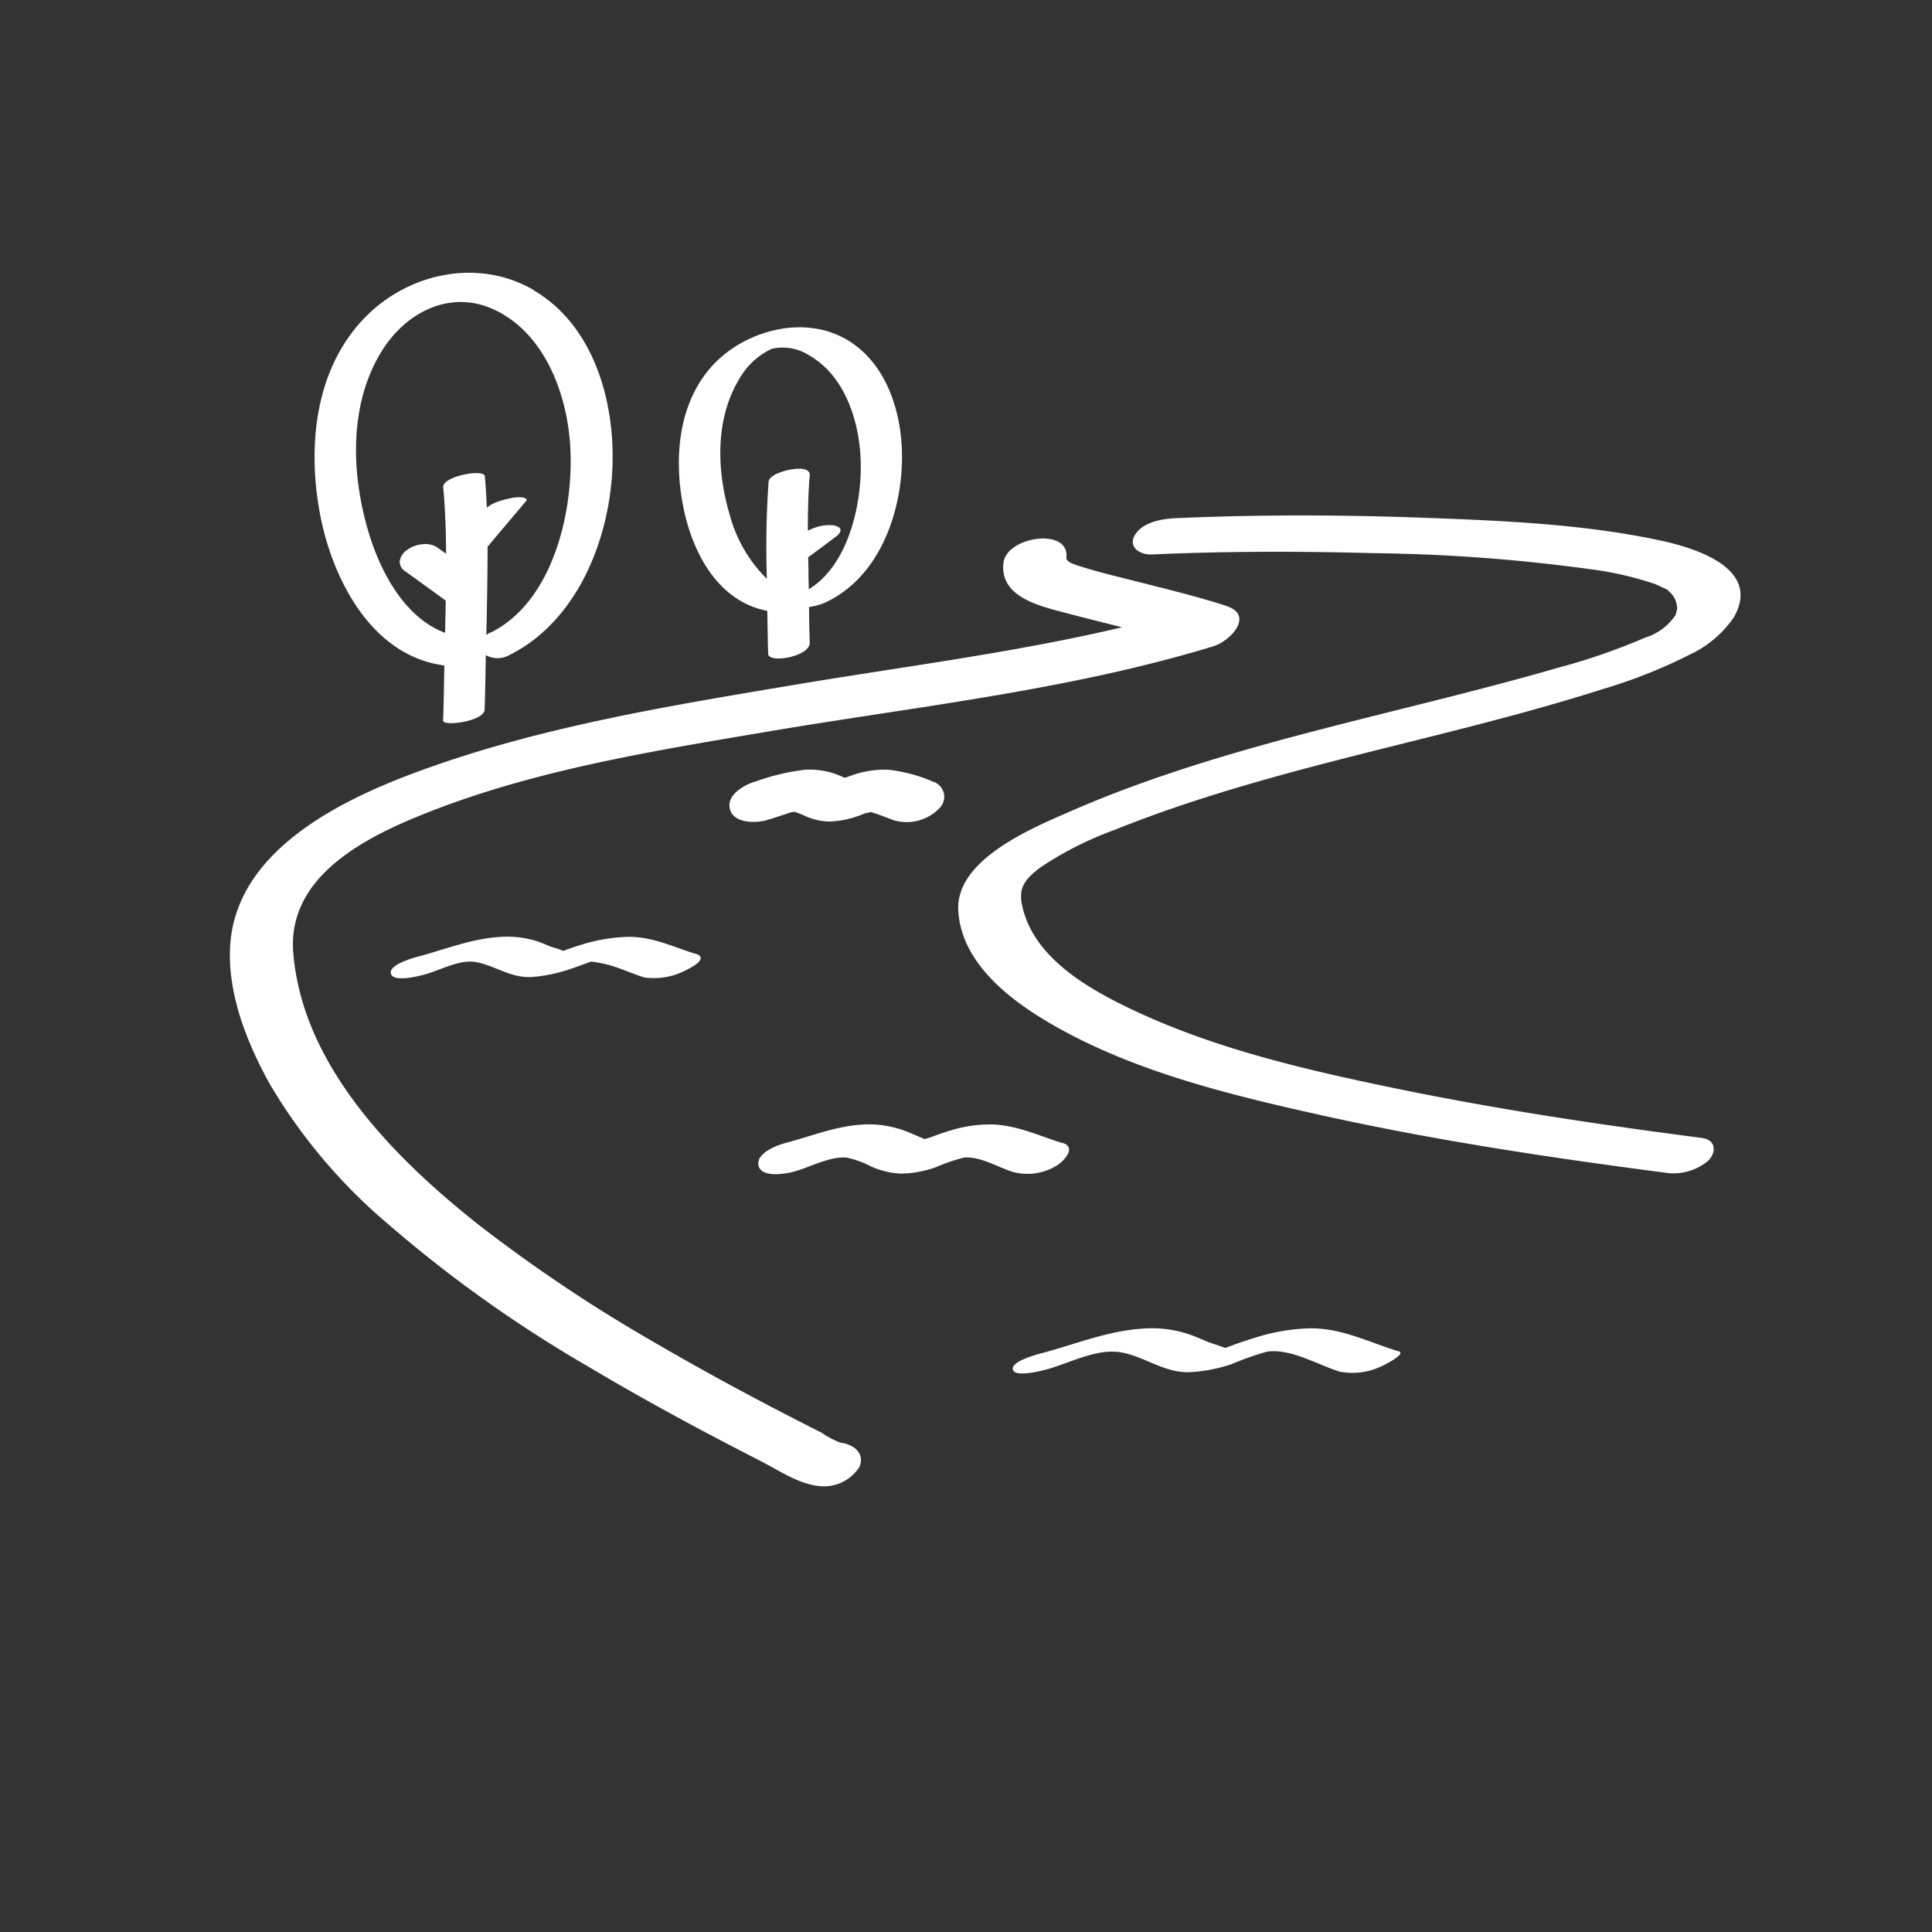
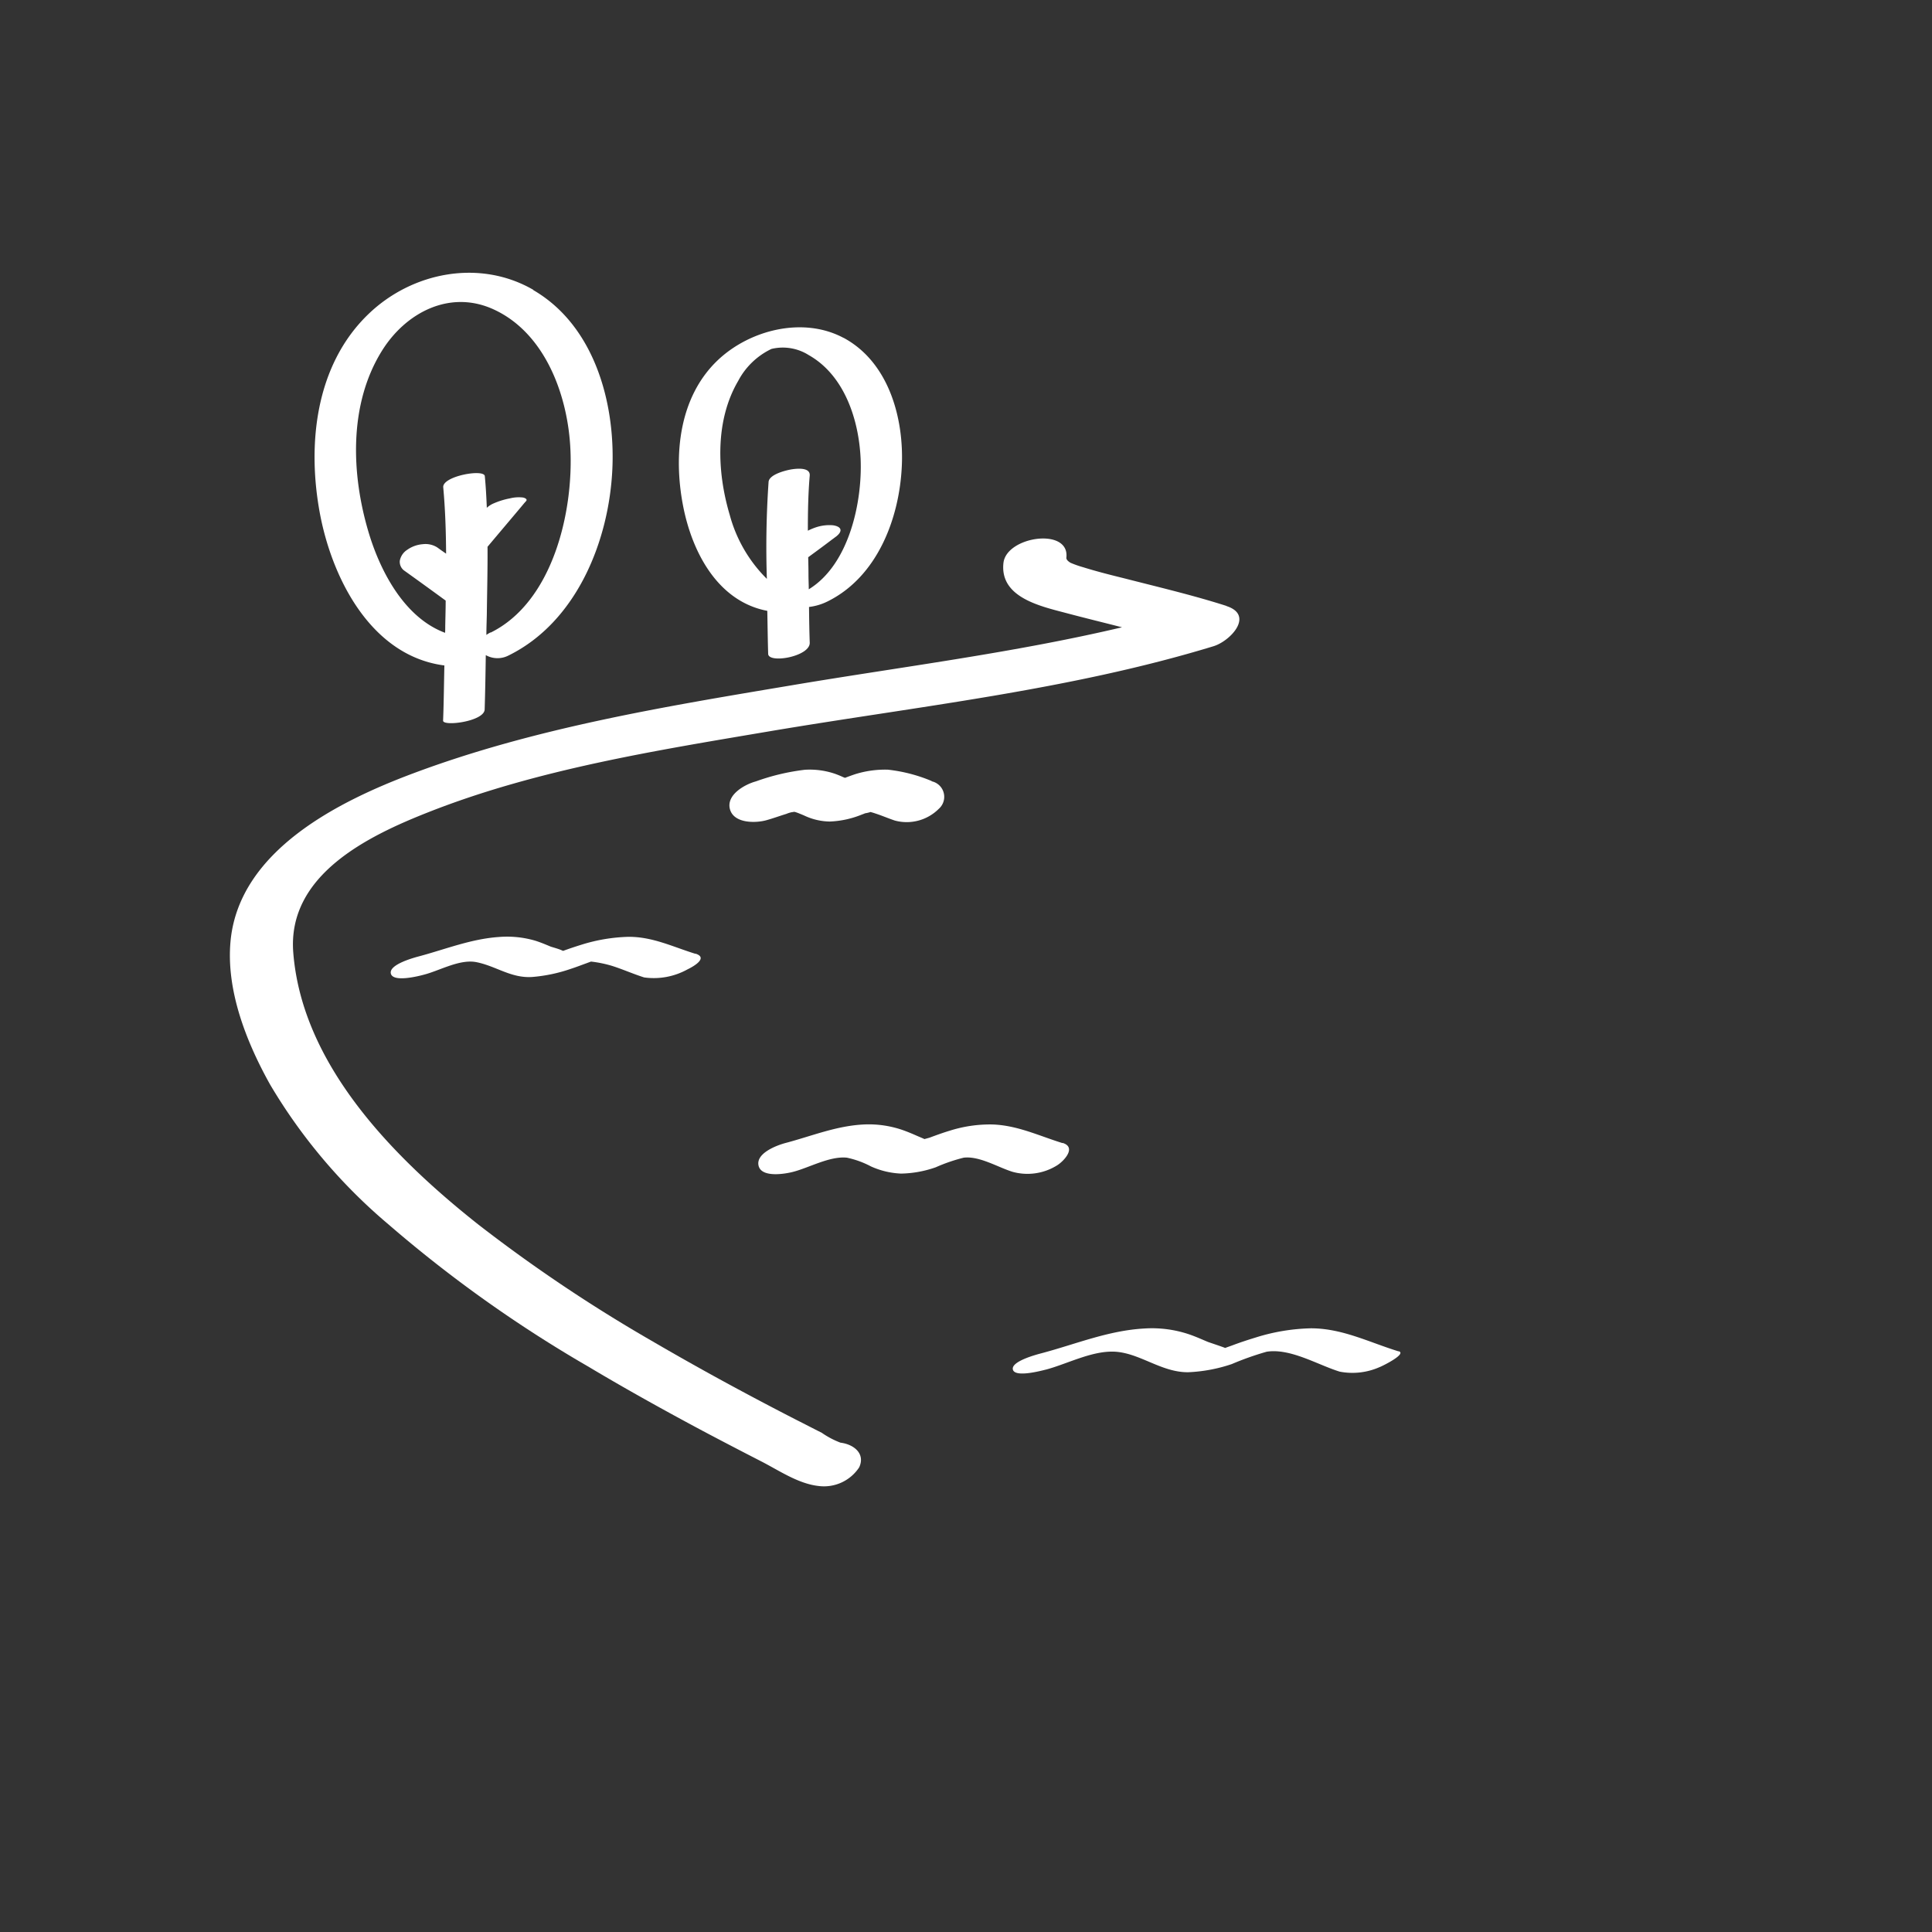
<svg xmlns="http://www.w3.org/2000/svg" width="170" height="170" viewBox="0 0 170 170">
  <rect x="0" y="0" width="170" height="170" fill="#333333" stroke="none" />
  <defs>
    <clipPath id="clip-path">
      <rect id="Rectangle_103" data-name="Rectangle 103" width="170" height="170" transform="translate(562 2121)" fill="rgba(255,255,255,0)" />
    </clipPath>
  </defs>
  <g id="Mask_Group_8" data-name="Mask Group 8" transform="translate(-562 -2121)" clip-path="url(#clip-path)">
    <g id="Fluss" transform="translate(548.941 2101.675)">
      <path id="Path_1024" data-name="Path 1024" d="M79.1,48.064c-3.544-1.9-8.237-.719-11.062,1.955-3.418,3.242-3.91,8.325-3.078,12.727.795,4.213,3.1,8.514,7.429,9.334.025,1.261.038,2.523.076,3.784.025.883,3.7.24,3.658-.984-.038-1.047-.05-2.094-.063-3.141a4.992,4.992,0,0,0,1.715-.53c4.289-2.17,6.218-7.228,6.446-11.781C84.439,55.19,83.1,50.2,79.09,48.051ZM76.038,70.188c0-.429-.025-.845-.025-1.274,0-.517-.013-1.034-.025-1.551.706-.517,1.413-1.034,2.106-1.564.114-.076.214-.164.328-.24.164-.126.467-.391.4-.643s-.467-.341-.669-.366a3.734,3.734,0,0,0-1.35.139,4.932,4.932,0,0,0-.845.341c0-1.615.025-3.242.164-4.844.063-.732-1.047-.631-1.514-.568s-2.043.429-2.106,1.11a83.751,83.751,0,0,0-.151,8.539,12.475,12.475,0,0,1-3.267-5.626c-1.123-3.771-1.312-8.287.744-11.794a6.443,6.443,0,0,1,2.926-2.813,4.266,4.266,0,0,1,3.28.542c3.153,1.779,4.415,5.714,4.566,9.12.164,3.8-1.009,9.321-4.566,11.491Z" transform="translate(8.186 0.994)" fill="#fff" />
      <path id="Path_1025" data-name="Path 1025" d="M58.45,44.832C53.732,42.1,47.8,43.256,43.957,46.939c-4.717,4.516-5.436,11.554-4.276,17.659,1.11,5.79,4.579,12.462,10.936,13.282-.038,1.615-.05,3.242-.114,4.856-.013.53,3.62.076,3.658-.984.05-1.589.076-3.191.1-4.781A2.112,2.112,0,0,0,56.268,77c5.991-2.952,8.855-10.1,9.132-16.461.252-5.815-1.6-12.576-6.963-15.691ZM54.691,74.966a2.492,2.492,0,0,0-.378.227c0-.593.025-1.186.038-1.791.025-1.98.076-3.973.063-5.966.984-1.173,1.98-2.346,2.964-3.519.139-.164.278-.341.429-.5.164-.2-.189-.3-.277-.315a3.174,3.174,0,0,0-1.148.076,6.665,6.665,0,0,0-1.4.429,2.072,2.072,0,0,0-.631.4c-.038-.933-.088-1.867-.177-2.788-.063-.656-3.746,0-3.658.984.177,1.942.24,3.885.252,5.84-.114-.076-.214-.151-.328-.227-.164-.114-.315-.227-.479-.341a1.945,1.945,0,0,0-1.249-.265,2.725,2.725,0,0,0-1.375.5,1.455,1.455,0,0,0-.643.959.962.962,0,0,0,.441.9c1.11.795,2.207,1.589,3.317,2.4.088.063.189.139.278.2,0,.744-.025,1.5-.038,2.245,0,.2,0,.391-.013.593-3.532-1.312-5.676-5.323-6.723-8.817-1.539-5.134-1.766-11.264,1.148-15.969,2.106-3.406,6.017-5.449,9.876-3.658,4.528,2.094,6.5,7.593,6.723,12.248.278,5.55-1.539,13.484-7.026,16.183Z" transform="translate(1.544)" fill="#fff" />
      <path id="Path_1026" data-name="Path 1026" d="M71.339,91.153c-2.006-.618-3.809-1.526-5.954-1.5a15.092,15.092,0,0,0-4.1.694c-.53.164-1.06.341-1.577.53a.046.046,0,0,0-.038.013l-.139-.063c-.315-.139-.782-.252-.984-.328-.416-.177-.845-.353-1.274-.492a8.784,8.784,0,0,0-3.242-.341c-2.434.164-4.73,1.085-6.988,1.69-.479.126-2.737.732-2.523,1.539s2.586.177,2.952.076c1.387-.366,3.128-1.387,4.6-1.085,1.728.353,3.015,1.413,4.869,1.3a13.755,13.755,0,0,0,3.418-.719c.467-.151.921-.328,1.375-.492l.341-.126c.467-.151.467-.164,0-.025a10.383,10.383,0,0,1,1.955.4c.933.3,1.842.706,2.775,1a6.117,6.117,0,0,0,3.835-.719c.53-.252,1.829-1.009.681-1.375h0Z" transform="translate(2.933 12.106)" fill="#fff" />
      <path id="Path_1027" data-name="Path 1027" d="M85.952,79a13.814,13.814,0,0,0-3.872-1.009,8.826,8.826,0,0,0-2.863.391c-.3.1-.618.214-.908.328,0,0-.1-.038-.139-.05a8.2,8.2,0,0,0-.769-.315A6.907,6.907,0,0,0,74.764,78a19.42,19.42,0,0,0-4.3,1.022c-.984.265-2.624,1.186-2.283,2.447s2.245,1.236,3.2.971c.593-.164,1.173-.378,1.753-.555a2.7,2.7,0,0,1,.694-.189c-.353.05-.353.063-.025.013.315-.025.328-.025.025-.013-.252-.063-.252-.063.025,0a3.79,3.79,0,0,1,.4.139c.189.076.378.151.568.24a5.416,5.416,0,0,0,2.132.479,8.263,8.263,0,0,0,2.813-.605c.214-.076.416-.164.631-.24-.971.3.82-.114-.114.013.315-.025.328-.038.025-.025.29.038.3.025.05-.025a5.166,5.166,0,0,1,.631.177c.58.189,1.135.429,1.7.618a3.993,3.993,0,0,0,3.872-1.034,1.4,1.4,0,0,0-.643-2.422h0Z" transform="translate(9.107 9.059)" fill="#fff" />
      <path id="Path_1028" data-name="Path 1028" d="M121.856,118.992c-2.586-.795-4.957-2.031-7.72-2.031a17.449,17.449,0,0,0-4.894.82c-.656.2-1.312.416-1.955.656-.227.088-.467.164-.694.252l-.1-.038c-.479-.177-1.324-.454-1.438-.5-.542-.227-1.072-.467-1.627-.656a10.242,10.242,0,0,0-3.948-.517c-3.166.177-5.991,1.362-9.019,2.17-.441.114-2.75.719-2.548,1.451s2.611.063,2.939-.013c1.968-.53,4.276-1.8,6.357-1.539s3.885,1.8,6.13,1.779a13.74,13.74,0,0,0,3.835-.719,26.122,26.122,0,0,1,3.065-1.085c2.094-.328,4.5,1.16,6.433,1.753a5.9,5.9,0,0,0,3.507-.4c.189-.063,2.434-1.16,1.678-1.4h0Z" transform="translate(14.273 19.244)" fill="#fff" />
      <path id="Path_1029" data-name="Path 1029" d="M96.916,104.383c-2.081-.643-3.986-1.577-6.206-1.64a11.755,11.755,0,0,0-3.734.555c-.593.177-1.173.391-1.753.605-.076.025-.454.126-.454.126a.1.1,0,0,1-.05-.025c-.2-.088-.416-.177-.618-.265-.4-.177-.82-.353-1.236-.5a9.127,9.127,0,0,0-3.292-.5c-2.472.088-4.667,1.009-7,1.627-.769.2-2.661.9-2.4,2.006s2.434.706,3.078.53c1.425-.378,3.191-1.387,4.692-1.236a8.06,8.06,0,0,1,2.119.769,7.15,7.15,0,0,0,2.649.631,9.671,9.671,0,0,0,3.052-.555,14.925,14.925,0,0,1,2.46-.845c1.4-.164,3.027.858,4.314,1.249a4.914,4.914,0,0,0,3.872-.555c.58-.341,1.8-1.6.517-1.993h0Z" transform="translate(9.634 15.525)" fill="#fff" />
      <path id="Path_1030" data-name="Path 1030" d="M120.993,67.8c-2.952-.946-5.966-1.652-8.968-2.422-1.211-.3-2.434-.605-3.645-.984A9.1,9.1,0,0,1,107.257,64c-.1-.063-.391-.24-.366-.454.3-2.687-5.272-1.879-5.537.467-.341,3.065,3.317,3.822,5.588,4.427,1.615.429,3.229.82,4.844,1.236-9.574,2.258-19.438,3.481-29.1,5.109-11.2,1.879-22.6,3.746-33.275,7.745-6.534,2.447-15.25,6.773-16.057,14.67-.441,4.377,1.387,8.981,3.481,12.727a48.217,48.217,0,0,0,10.419,12.3A114.68,114.68,0,0,0,64.774,134.7c3.317,1.98,6.7,3.86,10.1,5.676q2.573,1.362,5.159,2.687c1.577.807,3.254,1.968,5.045,2.17a3.708,3.708,0,0,0,3.582-1.64c.568-1.224-.5-2.031-1.64-2.17a7.462,7.462,0,0,1-1.652-.87c-.732-.366-1.451-.744-2.182-1.11-1.451-.744-2.9-1.5-4.339-2.27q-4.295-2.289-8.5-4.743A134.433,134.433,0,0,1,55.112,122.2c-7.354-5.827-15.452-13.951-16.246-23.877-.555-6.837,6.546-10.28,11.945-12.4,9.523-3.746,19.942-5.4,29.982-7.1,13-2.195,26.4-3.62,39.039-7.48,1.5-.454,3.633-2.75,1.123-3.544Zm-13.711-3.784Z" transform="translate(0 4.846)" fill="#fff" />
-       <path id="Path_1031" data-name="Path 1031" d="M149.54,115.031c-8.968-1.16-17.924-2.5-26.791-4.326-7.972-1.64-16.145-3.519-23.524-7.051-3.847-1.842-8.565-4.566-9.511-9.107-.328-1.564.252-2.283,1.627-3.33a30.523,30.523,0,0,1,6.509-3.292c13.837-5.563,28.746-7.858,42.911-12.374a45.38,45.38,0,0,0,7.656-3.027,9.617,9.617,0,0,0,3.923-3.3c2.485-4.339-3.443-6.118-6.5-6.773-6.685-1.425-13.661-1.728-20.472-1.98-7.366-.278-14.758-.3-22.124.025-1.2.05-2.952.341-3.62,1.514-.593,1.06.5,1.728,1.5,1.678,6.5-.29,13-.29,19.5-.114a152.4,152.4,0,0,1,18.9,1.387,29.376,29.376,0,0,1,5.865,1.324c.278.114.542.24.807.366.492.24.2.05.441.29a2.009,2.009,0,0,1,.719,1.488c0,.164-.24.858-.076.492A4.94,4.94,0,0,1,144.558,71a55.548,55.548,0,0,1-7.745,2.674c-14.266,4.137-29.264,6.673-42.924,12.651-3.242,1.425-10.015,4.188-9.788,8.666s4.276,7.682,7.757,9.763c7.316,4.364,16.057,6.471,24.294,8.3,9.914,2.195,19.98,3.708,30.058,5.02a4.754,4.754,0,0,0,3.872-1.034c.744-.744.706-1.842-.542-2.006h0Z" transform="translate(13.279 4.424)" fill="#fff" />
    </g>
  </g>
</svg>